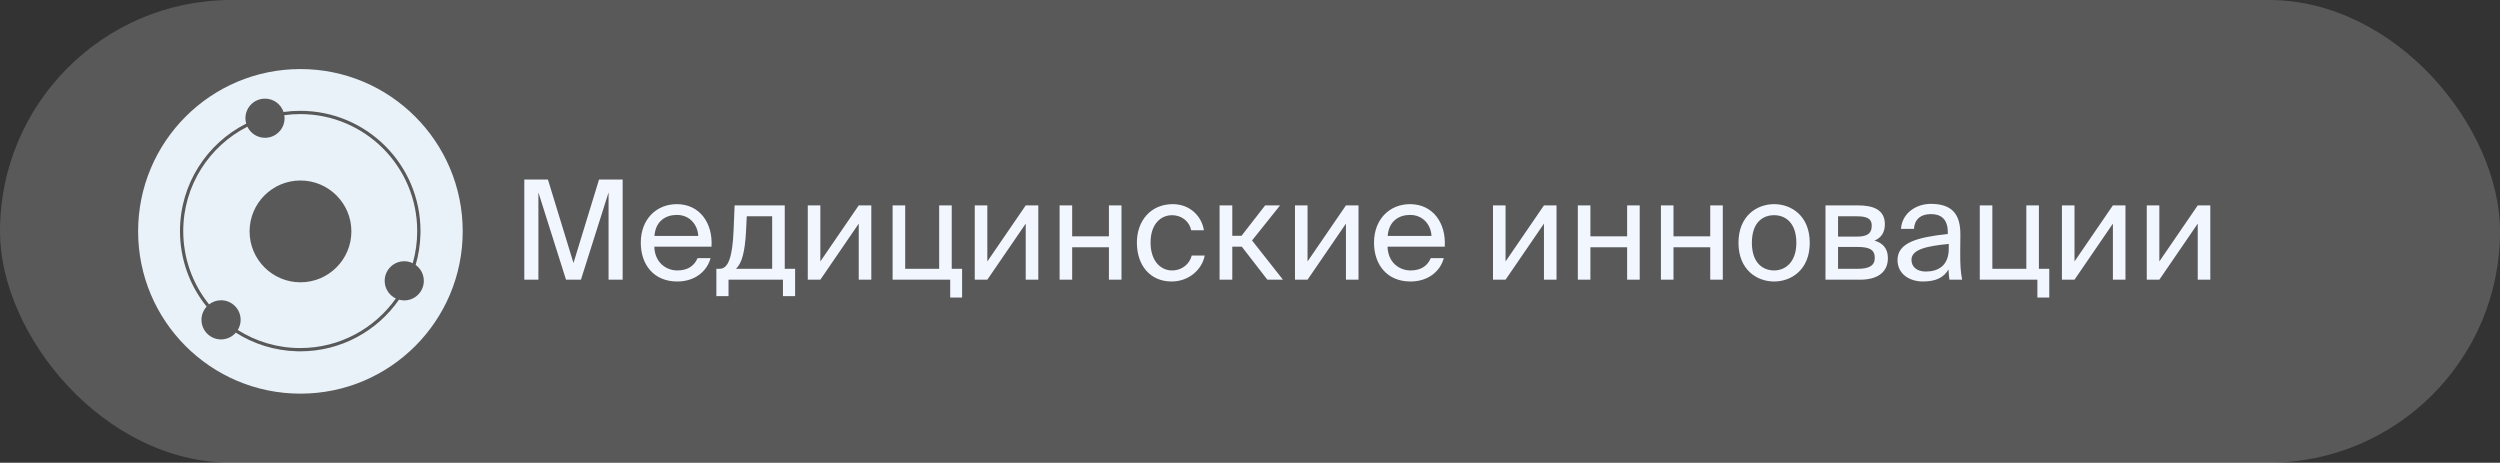
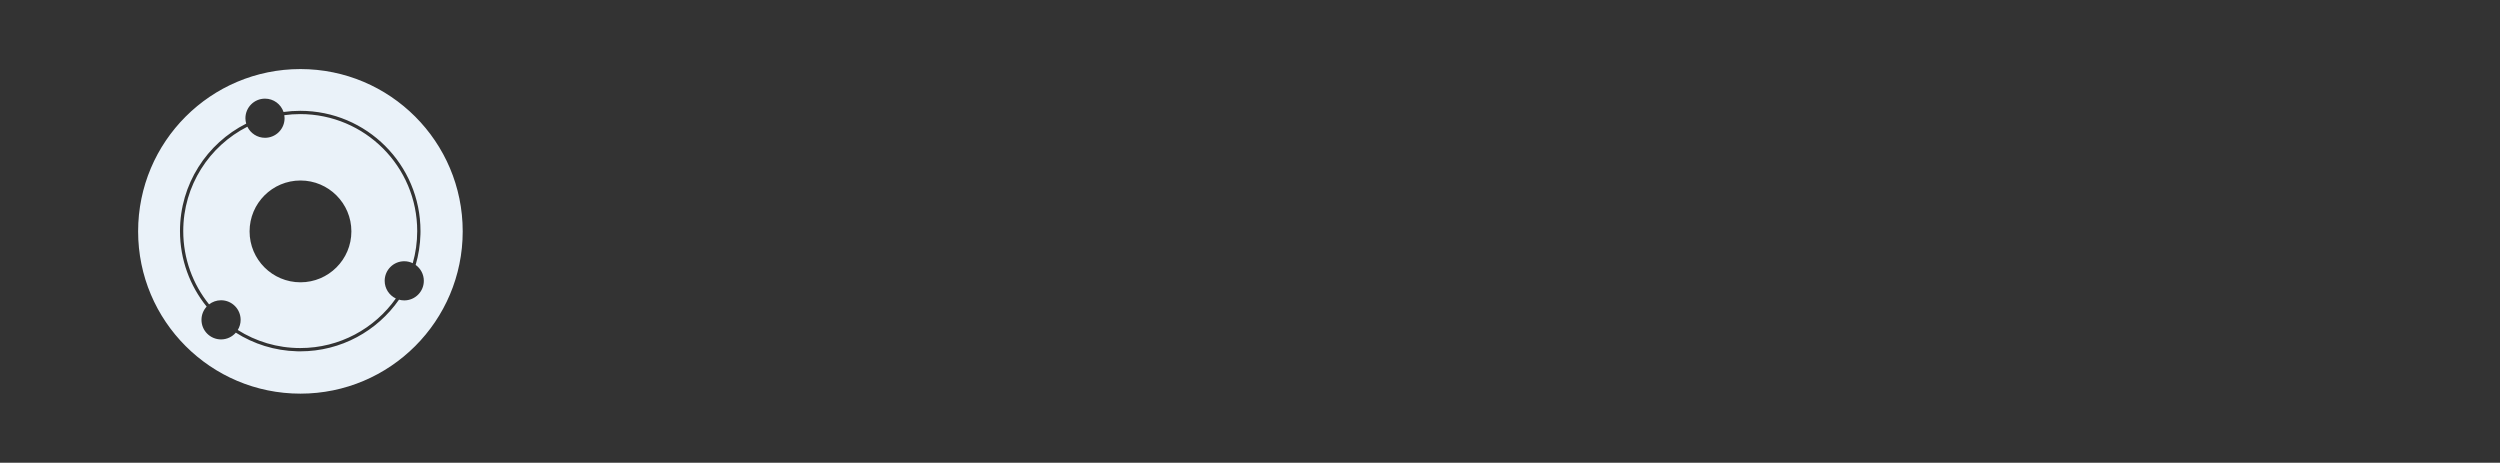
<svg xmlns="http://www.w3.org/2000/svg" width="362" height="67" viewBox="0 0 362 67" fill="none">
  <rect x="0" y="0" width="362" height="67" fill="#333333" stroke="none" />
-   <rect width="362" height="67" rx="33.5" fill="white" fill-opacity="0.19" />
  <path d="M43.5 10C56.479 10 67 20.521 67 33.5C67 46.479 56.479 57 43.5 57C30.521 57 20 46.479 20 33.5C20 20.521 30.521 10 43.5 10ZM38.372 14.283C36.806 14.283 35.537 15.553 35.537 17.118C35.537 17.39 35.578 17.652 35.649 17.9C29.962 20.766 26.061 26.657 26.061 33.46C26.061 37.602 27.507 41.407 29.923 44.397C29.459 44.901 29.174 45.574 29.174 46.313C29.174 47.879 30.443 49.148 32.009 49.148C32.864 49.148 33.629 48.766 34.148 48.167C36.726 49.805 39.764 50.785 43.024 50.868L43.474 50.874C49.399 50.874 54.632 47.914 57.777 43.393C58.019 43.46 58.273 43.498 58.536 43.498C60.102 43.498 61.371 42.229 61.371 40.663C61.371 39.714 60.903 38.876 60.187 38.361C60.602 36.944 60.843 35.452 60.882 33.91L60.888 33.46C60.887 23.843 53.09 16.047 43.474 16.047C42.654 16.047 41.846 16.104 41.057 16.214C40.679 15.092 39.621 14.283 38.372 14.283ZM43.474 16.521C52.828 16.522 60.412 24.105 60.412 33.46C60.412 35.073 60.186 36.633 59.765 38.111C59.393 37.932 58.977 37.828 58.536 37.828C56.971 37.828 55.701 39.098 55.701 40.663C55.701 41.792 56.363 42.764 57.317 43.22C54.251 47.562 49.194 50.398 43.474 50.398C40.148 50.398 37.046 49.438 34.429 47.782C34.69 47.353 34.844 46.852 34.844 46.313C34.844 44.748 33.574 43.479 32.009 43.478C31.355 43.478 30.754 43.702 30.274 44.073C27.936 41.169 26.535 37.478 26.535 33.46C26.535 26.86 30.311 21.141 35.819 18.346C36.277 19.296 37.247 19.953 38.372 19.953C39.938 19.953 41.207 18.684 41.207 17.118C41.207 16.968 41.191 16.821 41.169 16.678C41.922 16.575 42.692 16.521 43.474 16.521ZM43.51 26.136C39.439 26.136 36.139 29.435 36.139 33.506C36.139 37.577 39.439 40.877 43.51 40.877C47.58 40.877 50.88 37.576 50.88 33.506C50.88 29.436 47.58 26.136 43.51 26.136Z" fill="#EAF2F9" />
-   <path d="M84.12 40.5H81.96L77.96 27.86V40.5H75.92V26H79.34L83.04 38.08L86.74 26H90.16V40.5H88.12V27.86L84.12 40.5ZM103.026 35.72H94.746C94.806 38.04 96.486 39.16 98.066 39.16C99.666 39.16 100.546 38.44 101.006 37.38H102.886C102.406 39.22 100.686 40.76 98.066 40.76C94.666 40.76 92.786 38.32 92.786 35.14C92.786 31.72 95.066 29.56 98.006 29.56C101.306 29.56 103.246 32.3 103.026 35.72ZM98.006 31.12C96.406 31.12 94.926 32 94.766 34.16H101.106C101.046 32.64 99.946 31.12 98.006 31.12ZM115.131 38.92V42.88H113.371V40.5H105.491V42.88H103.731V38.92H104.211C105.431 38.92 106.071 37.32 106.231 33.2L106.371 29.74H113.631V38.92H115.131ZM111.811 38.92V31.32H108.131L108.031 33.38C107.871 36.56 107.411 38.12 106.571 38.92H111.811ZM124.346 40.5V32.38L118.786 40.5H116.966V29.74H118.786V37.86L124.346 29.74H126.166V40.5H124.346ZM137.811 38.92H139.311V43.08H137.591V40.5H129.251V29.74H131.071V38.92H135.991V29.74H137.811V38.92ZM148.525 40.5V32.38L142.965 40.5H141.145V29.74H142.965V37.86L148.525 29.74H150.345V40.5H148.525ZM162.391 40.5H160.571V35.8H155.251V40.5H153.431V29.74H155.251V34.22H160.571V29.74H162.391V40.5ZM169.822 29.56C172.462 29.56 174.062 31.5 174.322 33.34H172.482C172.222 32.06 171.122 31.16 169.702 31.16C168.102 31.16 166.602 32.42 166.602 35.12C166.602 37.84 168.102 39.16 169.702 39.16C171.242 39.16 172.302 38.12 172.562 37H174.442C174.062 39.02 172.162 40.76 169.642 40.76C166.542 40.76 164.622 38.42 164.622 35.14C164.622 31.94 166.642 29.56 169.822 29.56ZM183.515 40.5L179.815 35.72H178.435V40.5H176.595V29.74H178.435V34.14H179.775L183.195 29.74H185.355L181.295 34.82L185.775 40.5H183.515ZM194.893 40.5V32.38L189.333 40.5H187.513V29.74H189.333V37.86L194.893 29.74H196.713V40.5H194.893ZM209.198 35.72H200.918C200.978 38.04 202.658 39.16 204.238 39.16C205.838 39.16 206.718 38.44 207.178 37.38H209.058C208.578 39.22 206.858 40.76 204.238 40.76C200.838 40.76 198.958 38.32 198.958 35.14C198.958 31.72 201.238 29.56 204.178 29.56C207.478 29.56 209.418 32.3 209.198 35.72ZM204.178 31.12C202.578 31.12 201.098 32 200.938 34.16H207.278C207.218 32.64 206.118 31.12 204.178 31.12ZM223.565 40.5V32.38L218.005 40.5H216.185V29.74H218.005V37.86L223.565 29.74H225.385V40.5H223.565ZM237.43 40.5H235.61V35.8H230.29V40.5H228.47V29.74H230.29V34.22H235.61V29.74H237.43V40.5ZM249.461 40.5H247.641V35.8H242.321V40.5H240.501V29.74H242.321V34.22H247.641V29.74H249.461V40.5ZM253.672 35.16C253.672 38.04 255.232 39.16 256.892 39.16C258.552 39.16 260.112 37.92 260.112 35.16C260.112 32.28 258.552 31.16 256.892 31.16C255.232 31.16 253.672 32.22 253.672 35.16ZM256.892 29.56C259.392 29.56 262.052 31.26 262.052 35.16C262.052 39.06 259.392 40.76 256.892 40.76C254.392 40.76 251.732 39.06 251.732 35.16C251.732 31.26 254.392 29.56 256.892 29.56ZM264.329 29.74H269.009C271.169 29.74 272.929 30.3 272.929 32.48C272.929 33.62 272.429 34.42 271.429 34.84C272.549 35.16 273.369 35.92 273.369 37.36C273.369 39.6 271.629 40.5 269.329 40.5H264.329V29.74ZM266.149 34.26H268.889C270.229 34.26 271.029 33.9 271.029 32.68C271.029 31.56 270.189 31.32 268.829 31.32H266.149V34.26ZM266.149 35.76V38.92H269.049C270.649 38.92 271.469 38.46 271.469 37.34C271.469 36.14 270.669 35.76 268.989 35.76H266.149ZM282.181 36V35.32C278.881 35.64 276.781 36.14 276.781 37.62C276.781 38.64 277.561 39.32 278.861 39.32C280.561 39.32 282.181 38.54 282.181 36ZM278.461 40.76C276.441 40.76 274.761 39.64 274.761 37.66C274.761 35.12 277.641 34.36 282.041 33.88V33.62C282.041 31.64 280.961 31 279.601 31C278.081 31 277.221 31.8 277.141 33.14H275.261C275.421 30.82 277.501 29.52 279.581 29.52C282.561 29.52 283.881 30.92 283.861 33.96L283.841 36.44C283.821 38.26 283.901 39.48 284.121 40.5H282.281C282.221 40.1 282.161 39.66 282.141 39.02C281.481 40.14 280.381 40.76 278.461 40.76ZM295.233 38.92H296.733V43.08H295.013V40.5H286.673V29.74H288.493V38.92H293.413V29.74H295.233V38.92ZM305.947 40.5V32.38L300.387 40.5H298.567V29.74H300.387V37.86L305.947 29.74H307.767V40.5H305.947ZM318.233 40.5V32.38L312.673 40.5H310.853V29.74H312.673V37.86L318.233 29.74H320.053V40.5H318.233Z" fill="#F2F6FF" />
</svg>